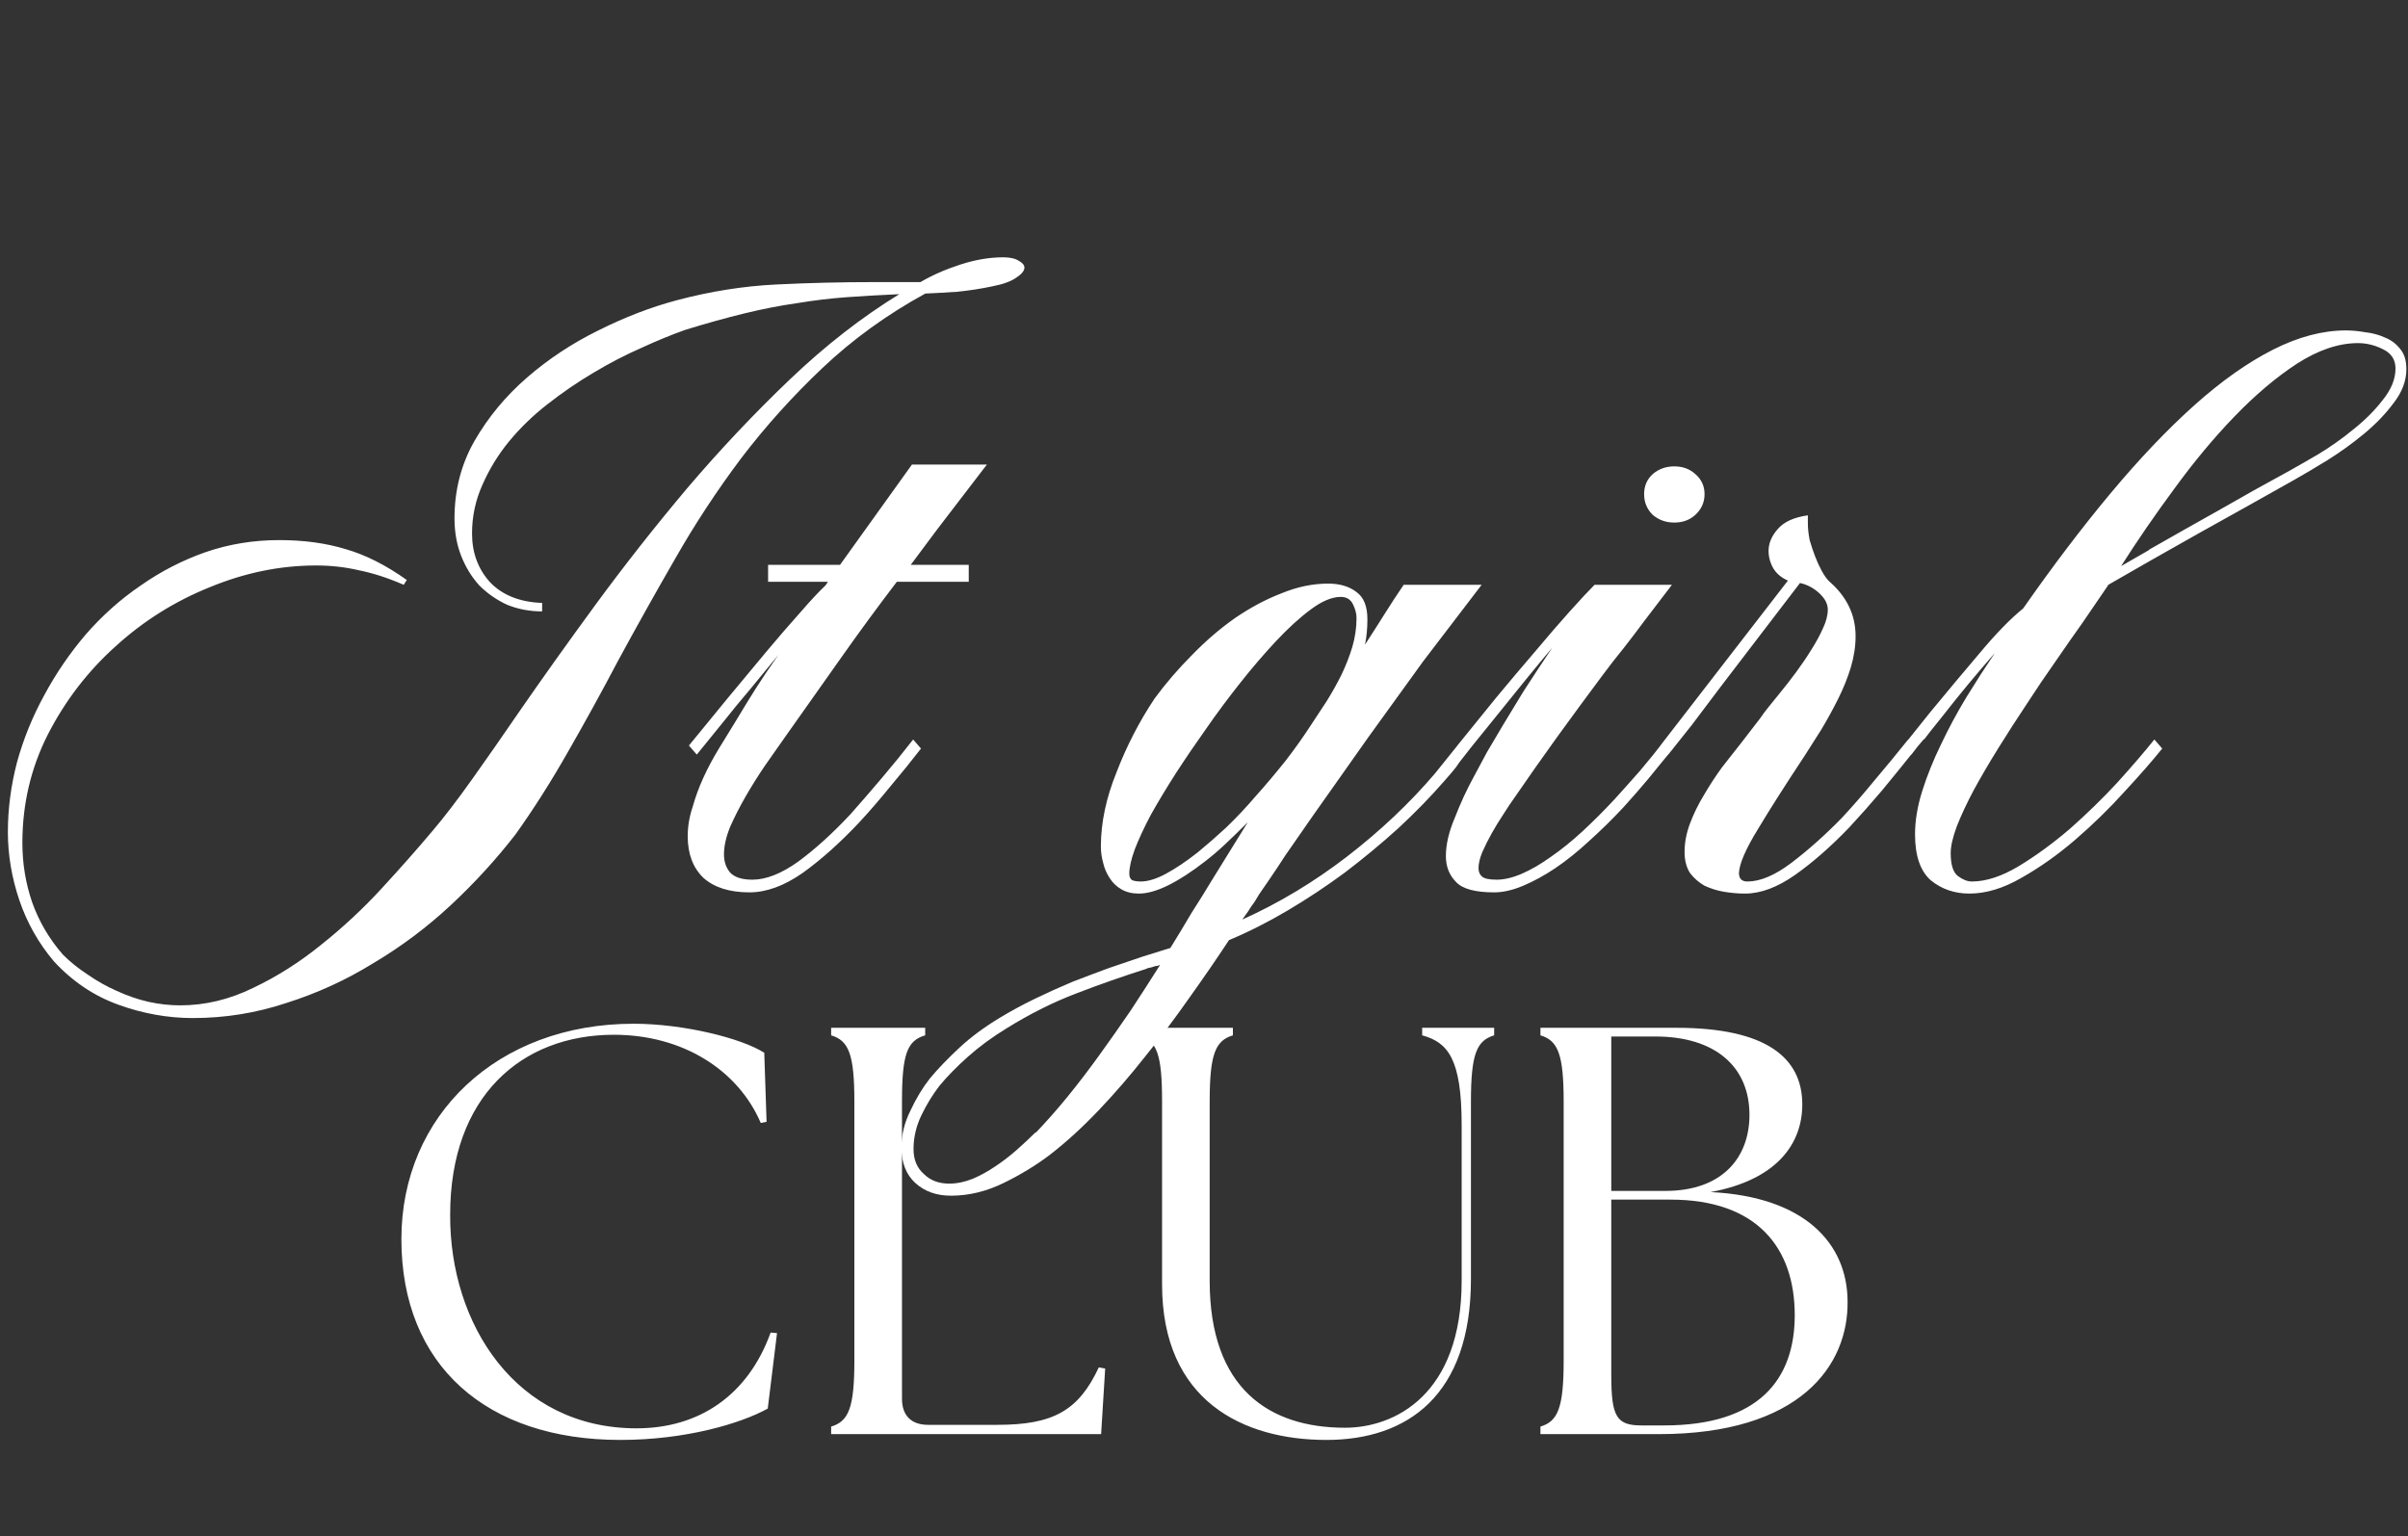
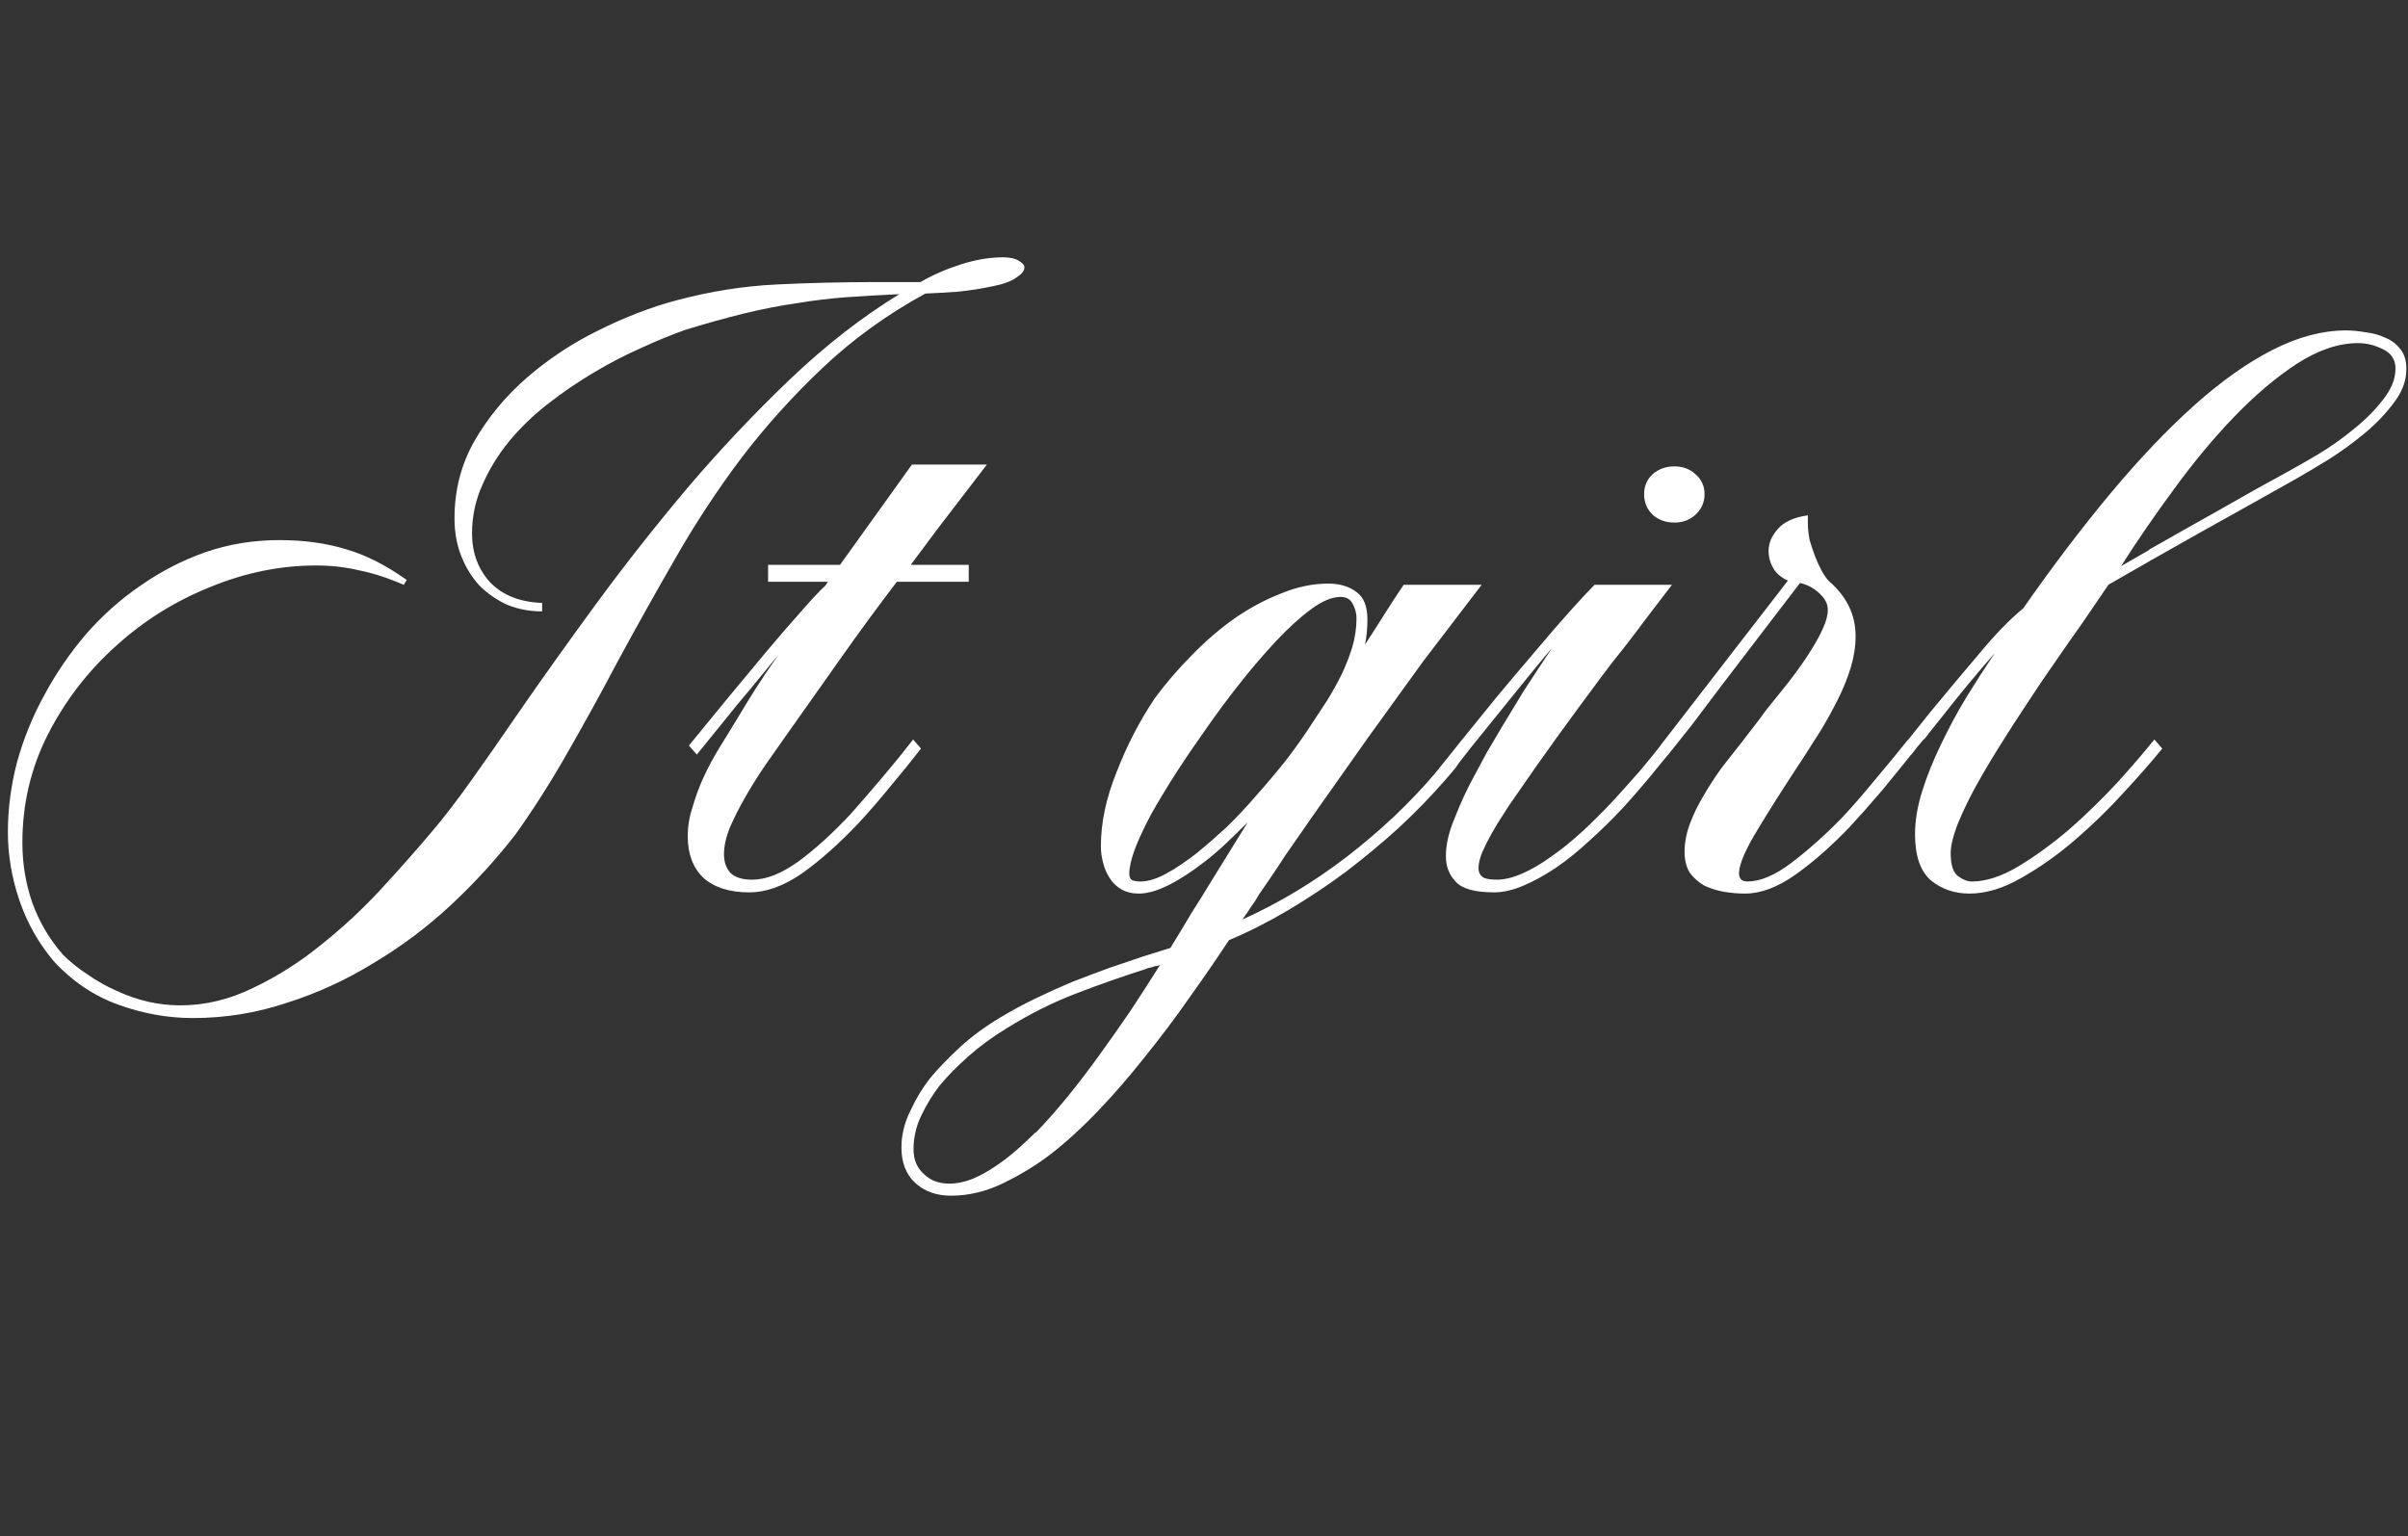
<svg xmlns="http://www.w3.org/2000/svg" width="268" height="171" viewBox="0 0 268 171" fill="none">
  <rect x="0" y="0" width="268" height="171" fill="#333333" stroke="none" />
  <path d="M111.659 28.643C112.421 28.643 113.004 28.777 113.408 29.047C113.812 29.271 114.013 29.517 114.013 29.786C114.013 30.145 113.699 30.526 113.072 30.93C112.489 31.334 111.614 31.647 110.448 31.872C109.193 32.141 107.892 32.342 106.547 32.477C105.202 32.567 104.014 32.634 102.982 32.679C98.722 35.011 94.911 37.768 91.547 40.952C88.229 44.091 85.202 47.454 82.467 51.041C79.776 54.629 77.333 58.351 75.135 62.207C72.938 66.019 70.831 69.785 68.813 73.507C67.019 76.915 65.158 80.301 63.23 83.664C61.346 86.982 59.396 90.054 57.378 92.879C55.225 95.659 52.827 98.282 50.181 100.749C47.535 103.215 44.665 105.368 41.571 107.206C38.522 109.089 35.293 110.569 31.885 111.645C28.522 112.766 25.047 113.327 21.46 113.327C18.679 113.327 15.922 112.834 13.186 111.847C10.451 110.861 8.052 109.246 5.989 107.004C4.285 104.986 3.007 102.722 2.155 100.211C1.303 97.7 0.877 95.166 0.877 92.61C0.877 90.054 1.213 87.476 1.886 84.875C2.604 82.274 3.612 79.785 4.913 77.409C6.213 74.987 7.76 72.723 9.554 70.615C11.393 68.507 13.433 66.691 15.675 65.167C17.917 63.597 20.316 62.364 22.872 61.467C25.473 60.57 28.208 60.122 31.078 60.122C33.813 60.122 36.28 60.458 38.477 61.131C40.674 61.759 42.939 62.902 45.271 64.561L44.934 65.1C43.185 64.337 41.526 63.799 39.957 63.485C38.432 63.126 36.84 62.947 35.181 62.947C31.19 62.947 27.244 63.754 23.343 65.368C19.442 66.938 15.944 69.135 12.85 71.96C9.756 74.74 7.245 78.014 5.316 81.781C3.433 85.503 2.491 89.516 2.491 93.821C2.491 96.108 2.85 98.305 3.568 100.413C4.33 102.565 5.473 104.516 6.998 106.264C7.805 107.072 8.724 107.811 9.756 108.484C10.787 109.202 11.863 109.807 12.984 110.3C14.15 110.838 15.316 111.242 16.482 111.511C17.693 111.78 18.881 111.914 20.047 111.914C22.827 111.914 25.54 111.264 28.186 109.964C30.831 108.708 33.343 107.116 35.719 105.188C38.141 103.26 40.383 101.175 42.446 98.933C44.553 96.646 46.437 94.516 48.096 92.543C49.396 91.018 50.876 89.09 52.535 86.758C54.194 84.426 55.898 81.983 57.647 79.427C60.248 75.66 63.14 71.602 66.324 67.252C69.552 62.857 72.96 58.53 76.548 54.27C80.18 50.01 83.969 45.997 87.915 42.23C91.861 38.463 95.92 35.302 100.09 32.746C98.072 32.836 96.121 32.948 94.238 33.082C92.4 33.217 90.539 33.441 88.655 33.755C86.772 34.024 84.821 34.405 82.803 34.898C80.785 35.392 78.611 35.997 76.279 36.715C74.754 37.253 73.118 37.925 71.369 38.732C69.62 39.495 67.849 40.414 66.055 41.49C64.306 42.522 62.602 43.688 60.943 44.988C59.329 46.243 57.894 47.633 56.638 49.158C55.427 50.638 54.441 52.252 53.678 54.001C52.916 55.705 52.535 57.499 52.535 59.382C52.535 61.535 53.208 63.351 54.553 64.83C55.943 66.265 57.871 67.028 60.337 67.117V68.059C58.947 68.059 57.647 67.812 56.436 67.319C55.27 66.781 54.239 66.064 53.342 65.167C52.49 64.225 51.818 63.126 51.324 61.871C50.831 60.615 50.584 59.225 50.584 57.701C50.584 54.562 51.324 51.692 52.804 49.091C54.329 46.445 56.279 44.091 58.656 42.028C61.033 39.966 63.678 38.217 66.593 36.782C69.552 35.302 72.467 34.181 75.337 33.419C79.059 32.432 82.736 31.849 86.368 31.67C90.001 31.49 93.7 31.401 97.467 31.401H102.444C103.745 30.638 105.224 29.988 106.883 29.45C108.543 28.912 110.135 28.643 111.659 28.643ZM92.145 64.763H85.486V62.88H93.49L101.495 51.714H109.835L104.32 58.911L101.36 62.88H107.817V64.763H99.813C97.661 67.588 95.62 70.368 93.692 73.104C91.764 75.839 89.656 78.821 87.369 82.05C86.697 82.991 85.957 84.045 85.15 85.211C84.387 86.332 83.67 87.476 82.997 88.641C82.325 89.807 81.742 90.951 81.248 92.072C80.8 93.193 80.576 94.202 80.576 95.099C80.576 95.906 80.8 96.579 81.248 97.117C81.742 97.655 82.571 97.924 83.737 97.924C85.262 97.924 86.966 97.251 88.849 95.906C90.733 94.516 92.661 92.767 94.634 90.659C95.71 89.449 96.876 88.103 98.131 86.624C99.387 85.144 100.553 83.709 101.629 82.319L102.503 83.328C101.427 84.718 100.284 86.13 99.073 87.565C97.907 89 96.764 90.323 95.643 91.534C93.49 93.821 91.383 95.704 89.32 97.184C87.257 98.619 85.284 99.336 83.401 99.336C81.204 99.336 79.5 98.798 78.289 97.722C77.123 96.601 76.54 95.054 76.54 93.081C76.54 92.005 76.719 90.928 77.078 89.852C77.392 88.731 77.796 87.633 78.289 86.556C78.782 85.48 79.343 84.426 79.97 83.395C80.598 82.364 81.204 81.377 81.787 80.435C82.37 79.494 82.818 78.754 83.132 78.216C83.49 77.633 83.827 77.095 84.141 76.601C84.455 76.108 84.791 75.593 85.15 75.054C85.508 74.516 86.002 73.799 86.629 72.902C85.598 74.158 84.567 75.413 83.535 76.669C82.504 77.879 81.473 79.135 80.441 80.435L77.549 84L76.674 82.991C78.02 81.332 79.432 79.606 80.912 77.812C82.437 75.974 83.872 74.247 85.217 72.633C86.607 70.974 87.885 69.494 89.051 68.194C90.217 66.848 91.159 65.839 91.876 65.167L92.145 64.763ZM162.746 82.319L163.621 83.328L162.41 84.875C162.186 85.234 161.917 85.592 161.603 85.951C161.289 86.31 160.998 86.646 160.728 86.96C159.204 88.709 157.5 90.458 155.617 92.206C153.733 93.91 151.76 95.547 149.697 97.117C147.635 98.641 145.505 100.054 143.307 101.354C141.11 102.655 138.935 103.753 136.783 104.65C135.393 106.758 133.913 108.91 132.344 111.107C130.774 113.349 129.137 115.524 127.433 117.632C125.774 119.739 124.048 121.735 122.254 123.618C120.46 125.502 118.667 127.138 116.873 128.528C115.348 129.694 113.622 130.748 111.694 131.69C109.766 132.631 107.815 133.102 105.842 133.102C104.228 133.102 102.905 132.631 101.873 131.69C100.842 130.748 100.326 129.425 100.326 127.721C100.326 126.331 100.663 124.963 101.335 123.618C101.963 122.273 102.681 121.085 103.488 120.053C104.385 118.977 105.483 117.834 106.784 116.623C108.039 115.457 109.519 114.358 111.223 113.327C112.479 112.565 113.801 111.847 115.191 111.175C116.582 110.502 117.972 109.874 119.362 109.291C120.752 108.753 122.12 108.237 123.465 107.744C124.81 107.296 126.066 106.87 127.232 106.466L130.258 105.525C131.066 104.224 131.85 102.924 132.613 101.623C133.42 100.368 134.16 99.179 134.832 98.058L138.868 91.534C138.016 92.386 137.186 93.193 136.379 93.955C135.617 94.673 134.855 95.323 134.092 95.906C132.657 97.027 131.312 97.901 130.057 98.529C128.801 99.157 127.702 99.471 126.761 99.471C125.998 99.471 125.348 99.314 124.81 99C124.272 98.686 123.846 98.282 123.532 97.789C123.173 97.251 122.927 96.691 122.792 96.108C122.613 95.48 122.523 94.852 122.523 94.224C122.523 91.579 123.106 88.821 124.272 85.951C125.393 83.036 126.806 80.301 128.51 77.745C129.765 76.041 131.155 74.427 132.68 72.902C134.204 71.332 135.796 69.965 137.456 68.799C139.16 67.633 140.886 66.714 142.635 66.041C144.384 65.324 146.11 64.965 147.814 64.965C149.114 64.965 150.168 65.279 150.975 65.907C151.783 66.49 152.186 67.499 152.186 68.933C152.186 69.965 152.096 70.906 151.917 71.758C152.679 70.593 153.397 69.472 154.069 68.395C154.742 67.319 155.46 66.221 156.222 65.1H164.899L158.374 73.642C157.702 74.584 156.827 75.794 155.751 77.274C154.72 78.709 153.554 80.323 152.253 82.117C150.998 83.911 149.653 85.817 148.218 87.834C146.783 89.852 145.37 91.87 143.98 93.888C143.397 94.695 142.792 95.592 142.164 96.579C141.536 97.52 140.864 98.507 140.146 99.538C139.787 100.166 139.496 100.614 139.272 100.883C139.092 101.197 138.756 101.691 138.263 102.363C142.343 100.525 146.222 98.193 149.899 95.368C153.621 92.498 156.895 89.404 159.72 86.085L162.746 82.319ZM133.285 94.897C134.272 94.09 135.326 93.171 136.447 92.139C137.568 91.063 138.666 89.897 139.742 88.641C140.864 87.386 141.962 86.085 143.038 84.74C144.115 83.35 145.101 81.96 145.998 80.57C146.536 79.763 147.097 78.911 147.679 78.014C148.262 77.072 148.801 76.108 149.294 75.122C149.787 74.09 150.191 73.059 150.505 72.028C150.818 70.951 150.975 69.875 150.975 68.799C150.975 68.306 150.841 67.79 150.572 67.252C150.303 66.714 149.854 66.445 149.227 66.445C148.24 66.445 147.119 66.916 145.863 67.857C144.653 68.754 143.375 69.92 142.029 71.355C140.684 72.79 139.339 74.359 137.994 76.063C136.648 77.767 135.415 79.427 134.294 81.041C133.083 82.745 131.94 84.426 130.864 86.085C129.832 87.7 128.913 89.225 128.106 90.659C127.344 92.094 126.738 93.395 126.29 94.561C125.886 95.682 125.685 96.579 125.685 97.251C125.685 97.61 125.797 97.856 126.021 97.991C126.29 98.081 126.604 98.126 126.962 98.126C127.77 98.126 128.711 97.834 129.788 97.251C130.864 96.668 132.03 95.883 133.285 94.897ZM115.259 126.107C116.425 124.896 117.613 123.551 118.824 122.071C119.99 120.636 121.155 119.112 122.321 117.497C123.487 115.883 124.653 114.224 125.819 112.52C126.94 110.816 128.039 109.112 129.115 107.408C128.936 107.498 128.756 107.542 128.577 107.542C128.442 107.587 128.308 107.632 128.173 107.677L127.568 107.811H127.702C125.012 108.663 122.389 109.583 119.833 110.569C117.232 111.556 114.631 112.856 112.03 114.47C110.416 115.457 108.981 116.511 107.725 117.632C106.47 118.753 105.416 119.829 104.564 120.86C103.802 121.847 103.129 122.946 102.546 124.156C101.963 125.367 101.672 126.623 101.672 127.923C101.672 129.089 102.053 130.008 102.815 130.681C103.533 131.398 104.474 131.757 105.64 131.757C106.492 131.757 107.367 131.578 108.263 131.219C109.115 130.86 109.967 130.389 110.819 129.806C111.627 129.268 112.411 128.663 113.174 127.99C113.936 127.318 114.631 126.667 115.259 126.04V126.107ZM186.346 51.916C187.287 51.916 188.072 52.207 188.7 52.79C189.373 53.373 189.709 54.113 189.709 55.01C189.709 55.907 189.373 56.669 188.7 57.297C188.072 57.88 187.287 58.171 186.346 58.171C185.404 58.171 184.597 57.88 183.924 57.297C183.296 56.669 182.983 55.907 182.983 55.01C182.983 54.113 183.296 53.373 183.924 52.79C184.597 52.207 185.404 51.916 186.346 51.916ZM186.077 65.1L183.05 69.068C182.287 70.099 181.503 71.131 180.696 72.162C179.888 73.149 179.104 74.158 178.341 75.189C176.637 77.476 174.956 79.763 173.297 82.05C171.682 84.292 170.09 86.556 168.521 88.843C168.162 89.337 167.759 89.942 167.31 90.659C166.862 91.332 166.436 92.027 166.032 92.745C165.629 93.462 165.27 94.18 164.956 94.897C164.687 95.57 164.552 96.153 164.552 96.646C164.552 97.049 164.687 97.363 164.956 97.588C165.225 97.812 165.763 97.924 166.57 97.924C167.422 97.924 168.364 97.7 169.395 97.251C170.427 96.803 171.503 96.175 172.624 95.368C173.79 94.561 174.956 93.619 176.122 92.543C177.332 91.422 178.521 90.233 179.687 88.978C180.583 87.991 181.525 86.938 182.512 85.817C183.498 84.651 184.44 83.485 185.337 82.319L186.211 83.328C185.314 84.404 184.395 85.525 183.453 86.691C182.512 87.812 181.592 88.866 180.696 89.852C179.44 91.198 178.162 92.453 176.862 93.619C175.606 94.785 174.35 95.794 173.095 96.646C171.884 97.453 170.696 98.103 169.53 98.596C168.364 99.09 167.288 99.336 166.301 99.336C164.194 99.336 162.781 98.955 162.064 98.193C161.301 97.43 160.92 96.466 160.92 95.3C160.92 94 161.257 92.565 161.929 90.996C162.557 89.381 163.252 87.879 164.014 86.489C164.508 85.547 165.001 84.628 165.494 83.731C166.032 82.835 166.615 81.848 167.243 80.772C167.916 79.651 168.678 78.395 169.53 77.005C170.427 75.615 171.503 73.978 172.759 72.095C171.817 73.216 170.853 74.382 169.866 75.593C168.925 76.758 167.983 77.924 167.041 79.09L163.073 84L162.198 82.991C163.588 81.287 165.023 79.516 166.503 77.678C168.028 75.839 169.485 74.113 170.875 72.498C172.265 70.839 173.543 69.359 174.709 68.059C175.875 66.759 176.794 65.772 177.467 65.1H186.077ZM213.247 83.328C211.991 84.897 210.735 86.444 209.48 87.969C208.224 89.449 207.014 90.816 205.848 92.072C203.785 94.224 201.767 95.996 199.794 97.386C197.821 98.776 195.96 99.471 194.211 99.471C193.449 99.471 192.664 99.404 191.857 99.269C191.095 99.135 190.377 98.91 189.705 98.596C189.077 98.238 188.539 97.767 188.09 97.184C187.687 96.556 187.485 95.771 187.485 94.83C187.485 93.798 187.687 92.745 188.09 91.668C188.494 90.592 189.01 89.538 189.637 88.507C190.265 87.431 190.938 86.399 191.655 85.413C192.418 84.426 193.157 83.485 193.875 82.588L195.893 79.965C196.162 79.561 196.498 79.113 196.902 78.619C197.305 78.126 197.686 77.655 198.045 77.207C198.673 76.445 199.301 75.637 199.929 74.785C200.556 73.933 201.117 73.104 201.61 72.297C202.148 71.445 202.574 70.66 202.888 69.942C203.247 69.18 203.426 68.485 203.426 67.857C203.426 67.23 203.112 66.624 202.485 66.041C201.857 65.458 201.139 65.077 200.332 64.898L191.588 76.332C190.377 77.947 189.279 79.404 188.292 80.704C187.306 81.96 186.431 83.059 185.669 84L184.794 82.991L198.987 64.629C198.269 64.315 197.731 63.866 197.373 63.283C197.014 62.656 196.834 62.005 196.834 61.333C196.834 60.481 197.171 59.674 197.843 58.911C198.516 58.104 199.637 57.589 201.207 57.364V58.239C201.207 58.822 201.274 59.449 201.408 60.122C201.588 60.75 201.79 61.355 202.014 61.938C202.238 62.521 202.485 63.059 202.754 63.552C203.023 64.046 203.292 64.427 203.561 64.696C205.534 66.4 206.52 68.44 206.52 70.817C206.52 71.938 206.341 73.104 205.982 74.314C205.624 75.48 205.153 76.646 204.57 77.812C203.987 78.978 203.359 80.121 202.686 81.243C202.014 82.319 201.386 83.305 200.803 84.202C198.695 87.386 196.969 90.099 195.624 92.341C194.278 94.538 193.583 96.153 193.539 97.184C193.539 97.812 193.852 98.126 194.48 98.126C195.915 98.126 197.552 97.43 199.39 96.04C201.274 94.606 203.135 92.946 204.973 91.063C206.184 89.763 207.395 88.373 208.605 86.893C209.861 85.413 211.117 83.888 212.372 82.319L213.247 83.328ZM213.135 92.879C213.135 91.354 213.404 89.74 213.942 88.036C214.48 86.332 215.176 84.606 216.028 82.857C216.88 81.063 217.821 79.314 218.853 77.61C219.929 75.862 220.983 74.225 222.014 72.7C220.041 74.942 218.09 77.296 216.162 79.763L214.817 81.444L214.144 82.319V82.251C213.965 82.476 213.718 82.767 213.404 83.126C213.135 83.485 212.911 83.776 212.732 84L211.857 82.991L214.817 79.292C216.7 77.005 218.539 74.808 220.332 72.7C222.126 70.548 223.74 68.889 225.175 67.723C228.494 62.969 231.745 58.687 234.928 54.876C238.112 51.064 241.206 47.813 244.211 45.122C247.215 42.432 250.13 40.369 252.955 38.934C255.78 37.499 258.493 36.782 261.094 36.782C261.766 36.782 262.484 36.849 263.246 36.984C264.053 37.073 264.793 37.275 265.466 37.589C266.138 37.858 266.699 38.284 267.147 38.867C267.596 39.405 267.82 40.145 267.82 41.087C267.82 42.387 267.349 43.643 266.407 44.853C265.511 46.064 264.412 47.208 263.112 48.284C261.811 49.36 260.443 50.346 259.009 51.243C257.618 52.095 256.408 52.813 255.376 53.396C251.879 55.369 248.314 57.364 244.682 59.382C241.094 61.4 237.709 63.328 234.525 65.167L234.659 65.1L231.767 69.337C230.87 70.593 229.884 72.005 228.807 73.575C227.731 75.099 226.655 76.691 225.579 78.35C224.503 79.965 223.449 81.601 222.418 83.26C221.386 84.92 220.467 86.489 219.66 87.969C218.897 89.404 218.27 90.749 217.776 92.005C217.328 93.215 217.104 94.202 217.104 94.964C217.104 96.265 217.373 97.117 217.911 97.52C218.449 97.924 218.965 98.126 219.458 98.126C221.027 98.126 222.754 97.565 224.637 96.444C226.565 95.278 228.471 93.888 230.355 92.274C232.238 90.615 234.009 88.888 235.668 87.094C237.327 85.256 238.695 83.664 239.771 82.319L240.646 83.328C239.525 84.718 238.112 86.332 236.408 88.171C234.749 90.009 232.933 91.78 230.96 93.484C229.032 95.144 227.036 96.556 224.974 97.722C222.956 98.888 221.027 99.471 219.189 99.471C217.53 99.471 216.095 98.978 214.884 97.991C213.718 96.96 213.135 95.256 213.135 92.879ZM254.838 52.387C255.645 51.938 256.699 51.333 258 50.571C259.345 49.764 260.645 48.844 261.901 47.813C263.201 46.782 264.3 45.683 265.197 44.517C266.138 43.351 266.609 42.185 266.609 41.019C266.609 40.033 266.138 39.315 265.197 38.867C264.3 38.419 263.381 38.194 262.439 38.194C260.287 38.194 258.022 38.957 255.645 40.481C253.314 42.006 250.982 43.979 248.65 46.4C246.363 48.777 244.143 51.445 241.991 54.405C239.839 57.319 237.866 60.189 236.072 63.014L239.233 61.198H239.166C241.677 59.763 244.256 58.306 246.901 56.826C249.547 55.301 252.193 53.822 254.838 52.387Z" fill="white" />
-   <path d="M69.034 160.29C54.172 160.29 44.673 152.019 44.673 137.933C44.673 124.169 55.335 113.96 70.52 113.96C76.077 113.96 82.539 115.575 85.059 117.191L85.317 124.88L84.671 125.009C82.151 119.129 76.012 115.188 68.323 115.188C58.049 115.188 50.101 122.037 50.101 135.219C50.036 147.367 57.403 158.998 70.843 158.998C77.822 158.998 83.249 155.315 85.77 148.336L86.48 148.401L85.447 156.801C82.409 158.481 76.271 160.29 69.034 160.29ZM92.503 159.644V158.804C94.442 158.222 95.088 156.736 95.088 151.438V122.619C95.088 117.32 94.442 115.834 92.503 115.252V114.412H102.971V115.252C100.968 115.834 100.387 117.32 100.387 122.619V155.702C100.387 157.576 101.42 158.61 103.294 158.61H110.984C117.187 158.61 120.03 157.059 122.292 152.213L123.002 152.342L122.55 159.644H92.503ZM147.62 160.29C138.379 160.29 129.333 155.961 129.333 142.973V122.619C129.333 117.32 128.751 115.834 126.748 115.252V114.412H137.216V115.252C135.278 115.834 134.632 117.32 134.632 122.619V142.585C134.632 154.604 141.287 158.933 149.687 158.933C155.244 158.933 162.675 155.25 162.675 142.585V125.203C162.675 117.837 161.124 116.028 158.281 115.252V114.412H166.294V115.252C164.355 115.834 163.709 117.32 163.709 122.619V142.391C163.709 155.379 156.601 160.29 147.62 160.29ZM171.444 159.644V158.804C173.383 158.222 174.029 156.736 174.029 151.438V122.619C174.029 117.32 173.383 115.834 171.444 115.252V114.412H186.565C196.516 114.412 200.587 117.708 200.587 122.942C200.587 127.336 197.744 131.342 190.377 132.699C200.91 133.216 205.562 138.45 205.627 144.782C205.756 152.019 200.328 159.644 184.626 159.644H171.444ZM179.328 153.053C179.328 157.706 179.909 158.675 182.688 158.675H185.208C195.74 158.675 199.747 153.57 199.747 146.398C199.747 138.967 195.611 133.539 185.919 133.539H179.328V153.053ZM179.328 132.57H185.337C191.734 132.57 194.707 128.822 194.707 124.105C194.707 118.742 190.894 115.381 184.239 115.381H179.328V132.57Z" fill="white" />
</svg>